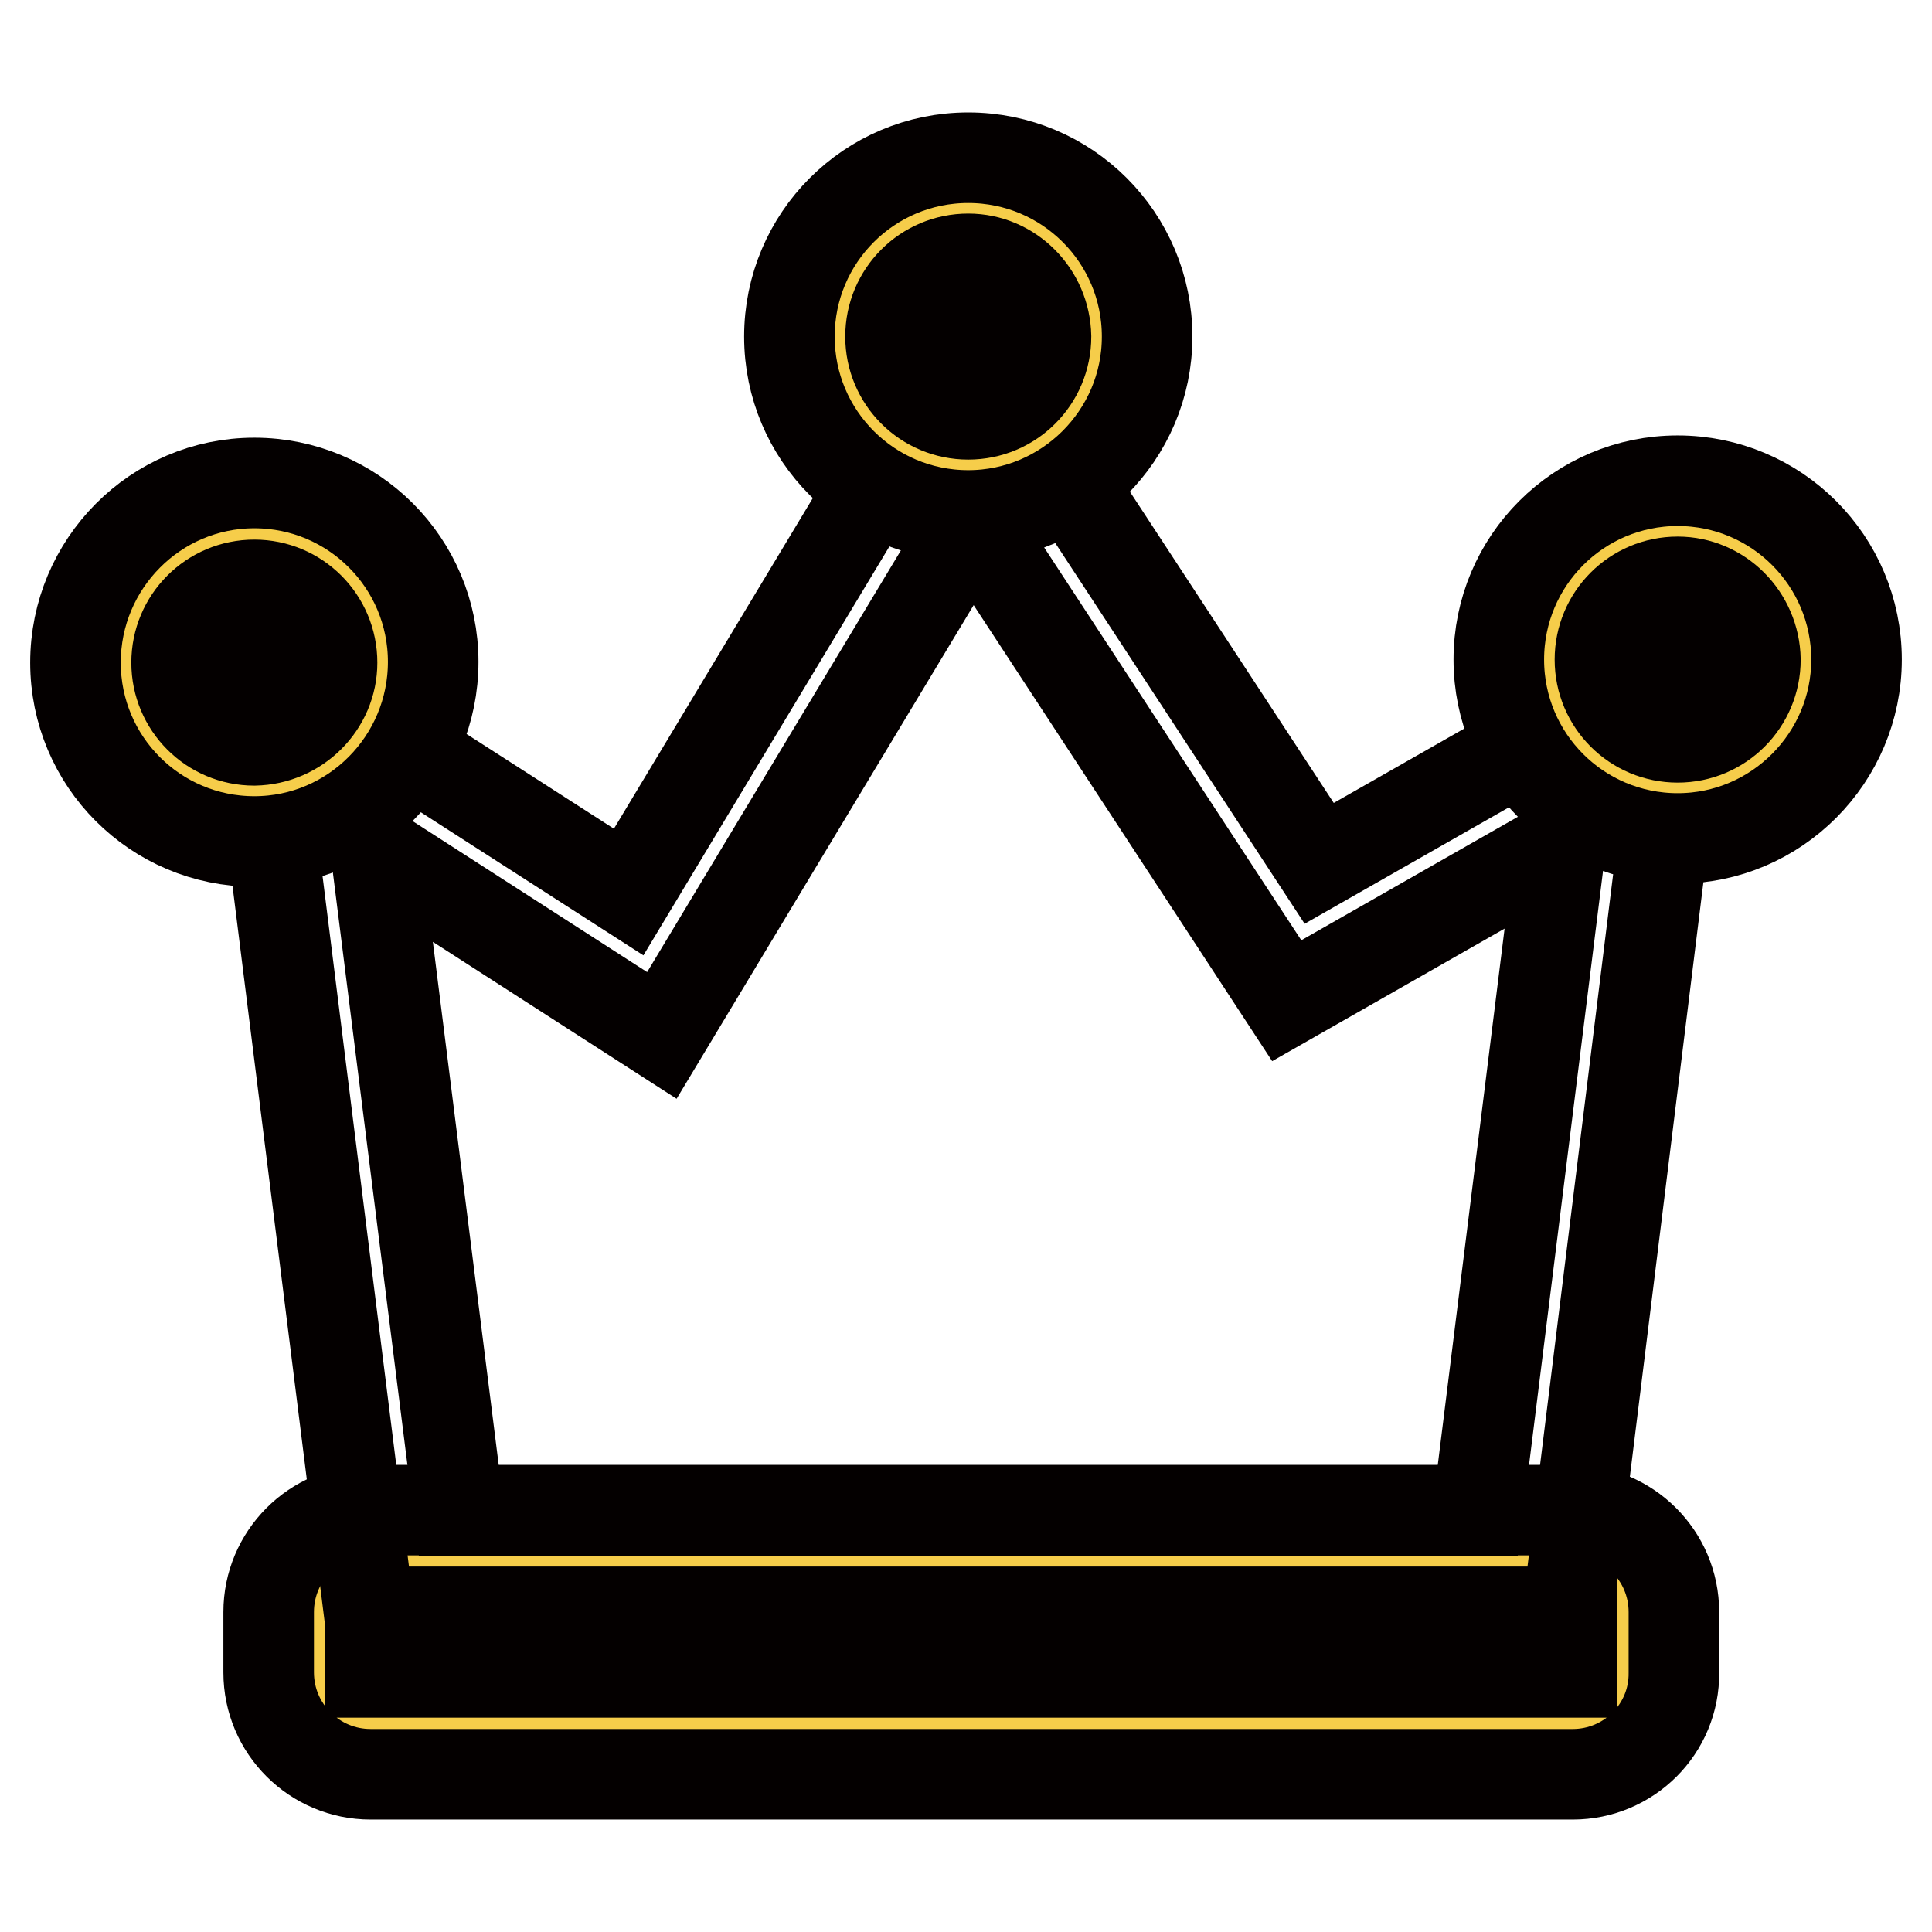
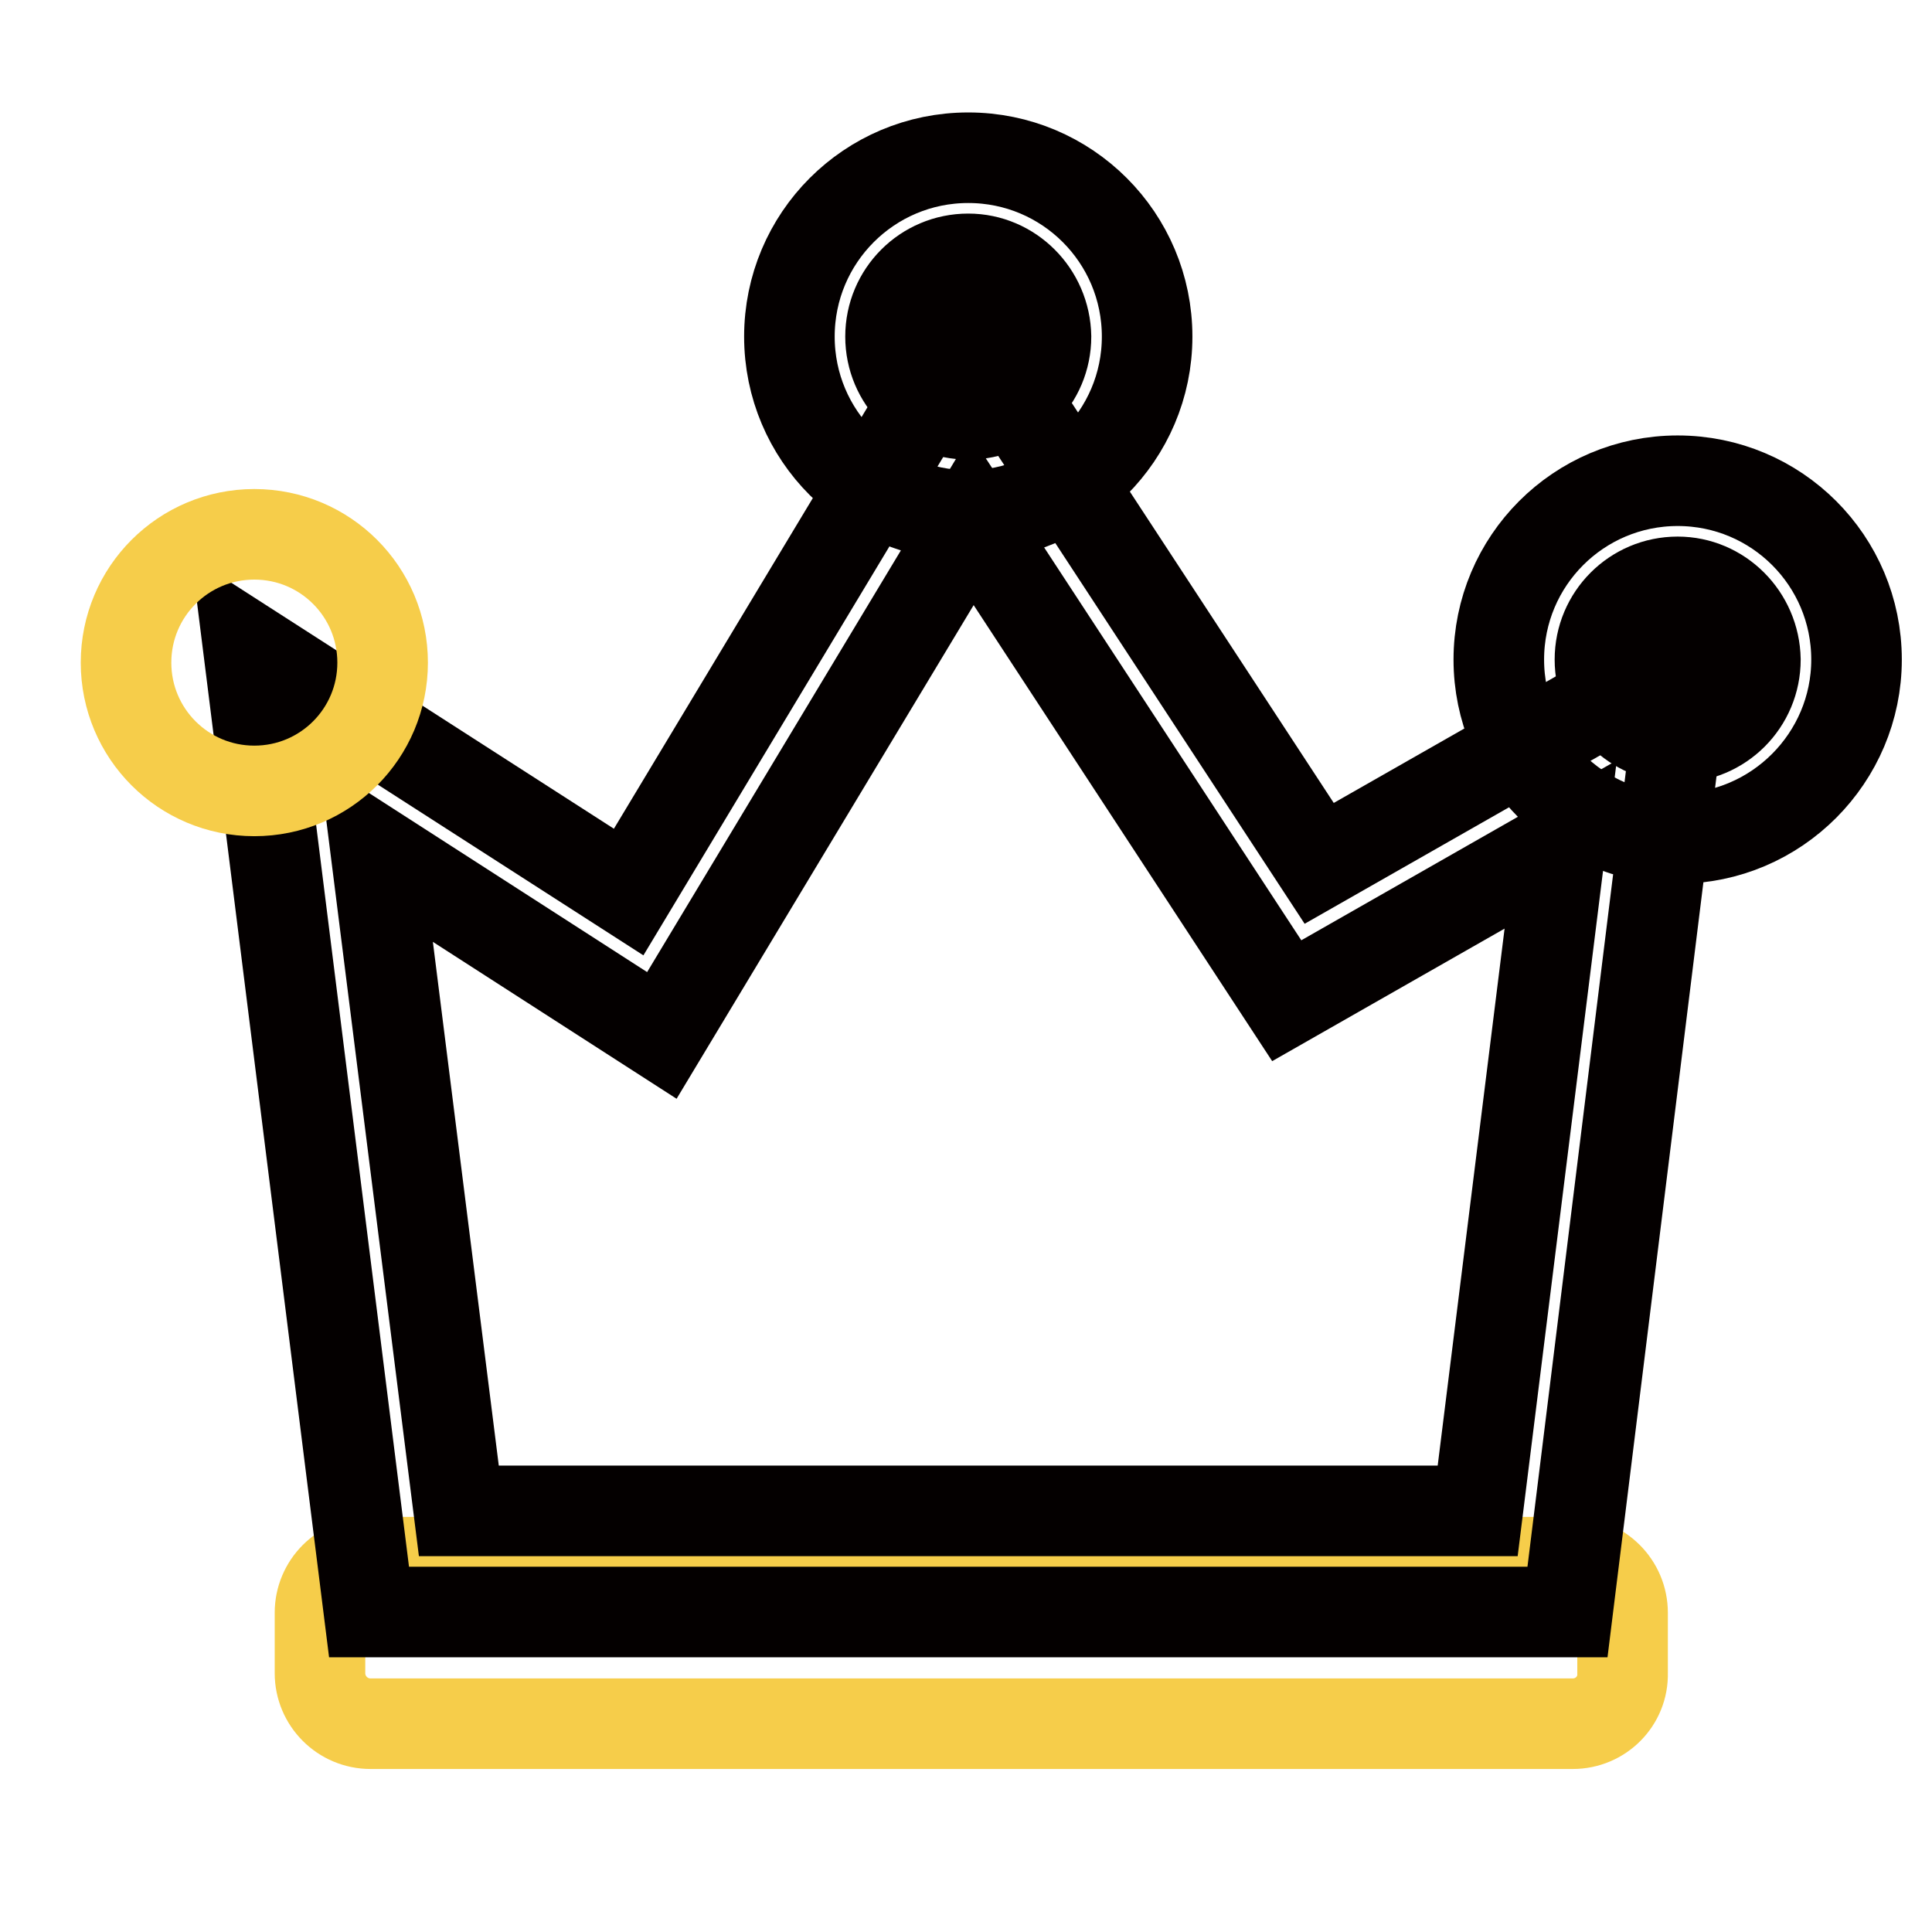
<svg xmlns="http://www.w3.org/2000/svg" version="1.1" x="0px" y="0px" viewBox="0 0 256 256" enable-background="new 0 0 256 256" xml:space="preserve">
  <g>
    <path stroke-width="12" fill-opacity="0" stroke="#f6cd4a" d="M208.4,228.4H49.1c-3.7,0-6.7-3-6.7-6.7v-8c0-3.7,3-6.7,6.7-6.7h159.2c3.7,0,6.7,3,6.7,6.7v8 C215.1,225.4,212.1,228.4,208.4,228.4z" />
-     <path stroke-width="12" fill-opacity="0" stroke="#040000" d="M208.4,235.1H49.1c-7.4,0-13.5-6-13.5-13.5v-8c0-7.4,6-13.5,13.5-13.5h159.2c7.4,0,13.5,6,13.5,13.5v8 C221.9,229.1,215.8,235.1,208.4,235.1z M49.1,213.6v8h159.2v-8H49.1z" />
    <path stroke-width="12" fill-opacity="0" stroke="#040000" d="M207.7,213.6H48.9l-16-127.8l50.4,32.4l45-74.8l46.5,71l48.6-27.7L207.7,213.6z M60.8,200.2h135l11-88.3 l-36.3,20.7l-41.7-63.7l-41.1,68.3l-37.9-24.4L60.8,200.2z" />
    <path stroke-width="12" fill-opacity="0" stroke="#f6cd4a" d="M16.7,87.8c0,9.4,7.6,17,17,17c9.4,0,17-7.6,17-17s-7.6-17-17-17C24.3,70.8,16.7,78.4,16.7,87.8z" />
-     <path stroke-width="12" fill-opacity="0" stroke="#040000" d="M33.7,111.5c-13.1,0-23.7-10.6-23.7-23.7S20.6,64,33.7,64c13.1,0,23.7,10.6,23.7,23.7 S46.8,111.5,33.7,111.5z M33.7,77.5c-5.7,0-10.3,4.6-10.3,10.3c0,5.7,4.6,10.3,10.3,10.3C39.4,98,44,93.4,44,87.8 C44,82.1,39.4,77.5,33.7,77.5z" />
-     <path stroke-width="12" fill-opacity="0" stroke="#f6cd4a" d="M111.3,44.6c0,9.4,7.6,17,17,17s17-7.6,17-17l0,0c0-9.4-7.6-17-17-17S111.3,35.2,111.3,44.6L111.3,44.6z" />
    <path stroke-width="12" fill-opacity="0" stroke="#040000" d="M128.3,68.3c-13.1,0-23.7-10.6-23.7-23.7c0-13.1,10.6-23.7,23.7-23.7c13.1,0,23.7,10.6,23.7,23.7 C152,57.7,141.3,68.3,128.3,68.3z M128.3,34.3c-5.7,0-10.3,4.6-10.3,10.3c0,5.7,4.6,10.3,10.3,10.3c5.7,0,10.3-4.6,10.3-10.3 C138.5,38.9,133.9,34.3,128.3,34.3z" />
-     <path stroke-width="12" fill-opacity="0" stroke="#f6cd4a" d="M205.3,87.4c0,9.4,7.6,17,17,17c9.4,0,17-7.6,17-17l0,0c0-9.4-7.6-17-17-17C212.9,70.4,205.3,78,205.3,87.4 L205.3,87.4z" />
    <path stroke-width="12" fill-opacity="0" stroke="#040000" d="M222.3,111.1c-13.1,0-23.7-10.6-23.7-23.7c0-13.1,10.6-23.7,23.7-23.7S246,74.3,246,87.4 C246,100.4,235.4,111.1,222.3,111.1z M222.3,77.1c-5.7,0-10.3,4.6-10.3,10.3c0,5.7,4.6,10.3,10.3,10.3c5.7,0,10.3-4.6,10.3-10.3 C232.5,81.7,227.9,77.1,222.3,77.1z" />
  </g>
</svg>